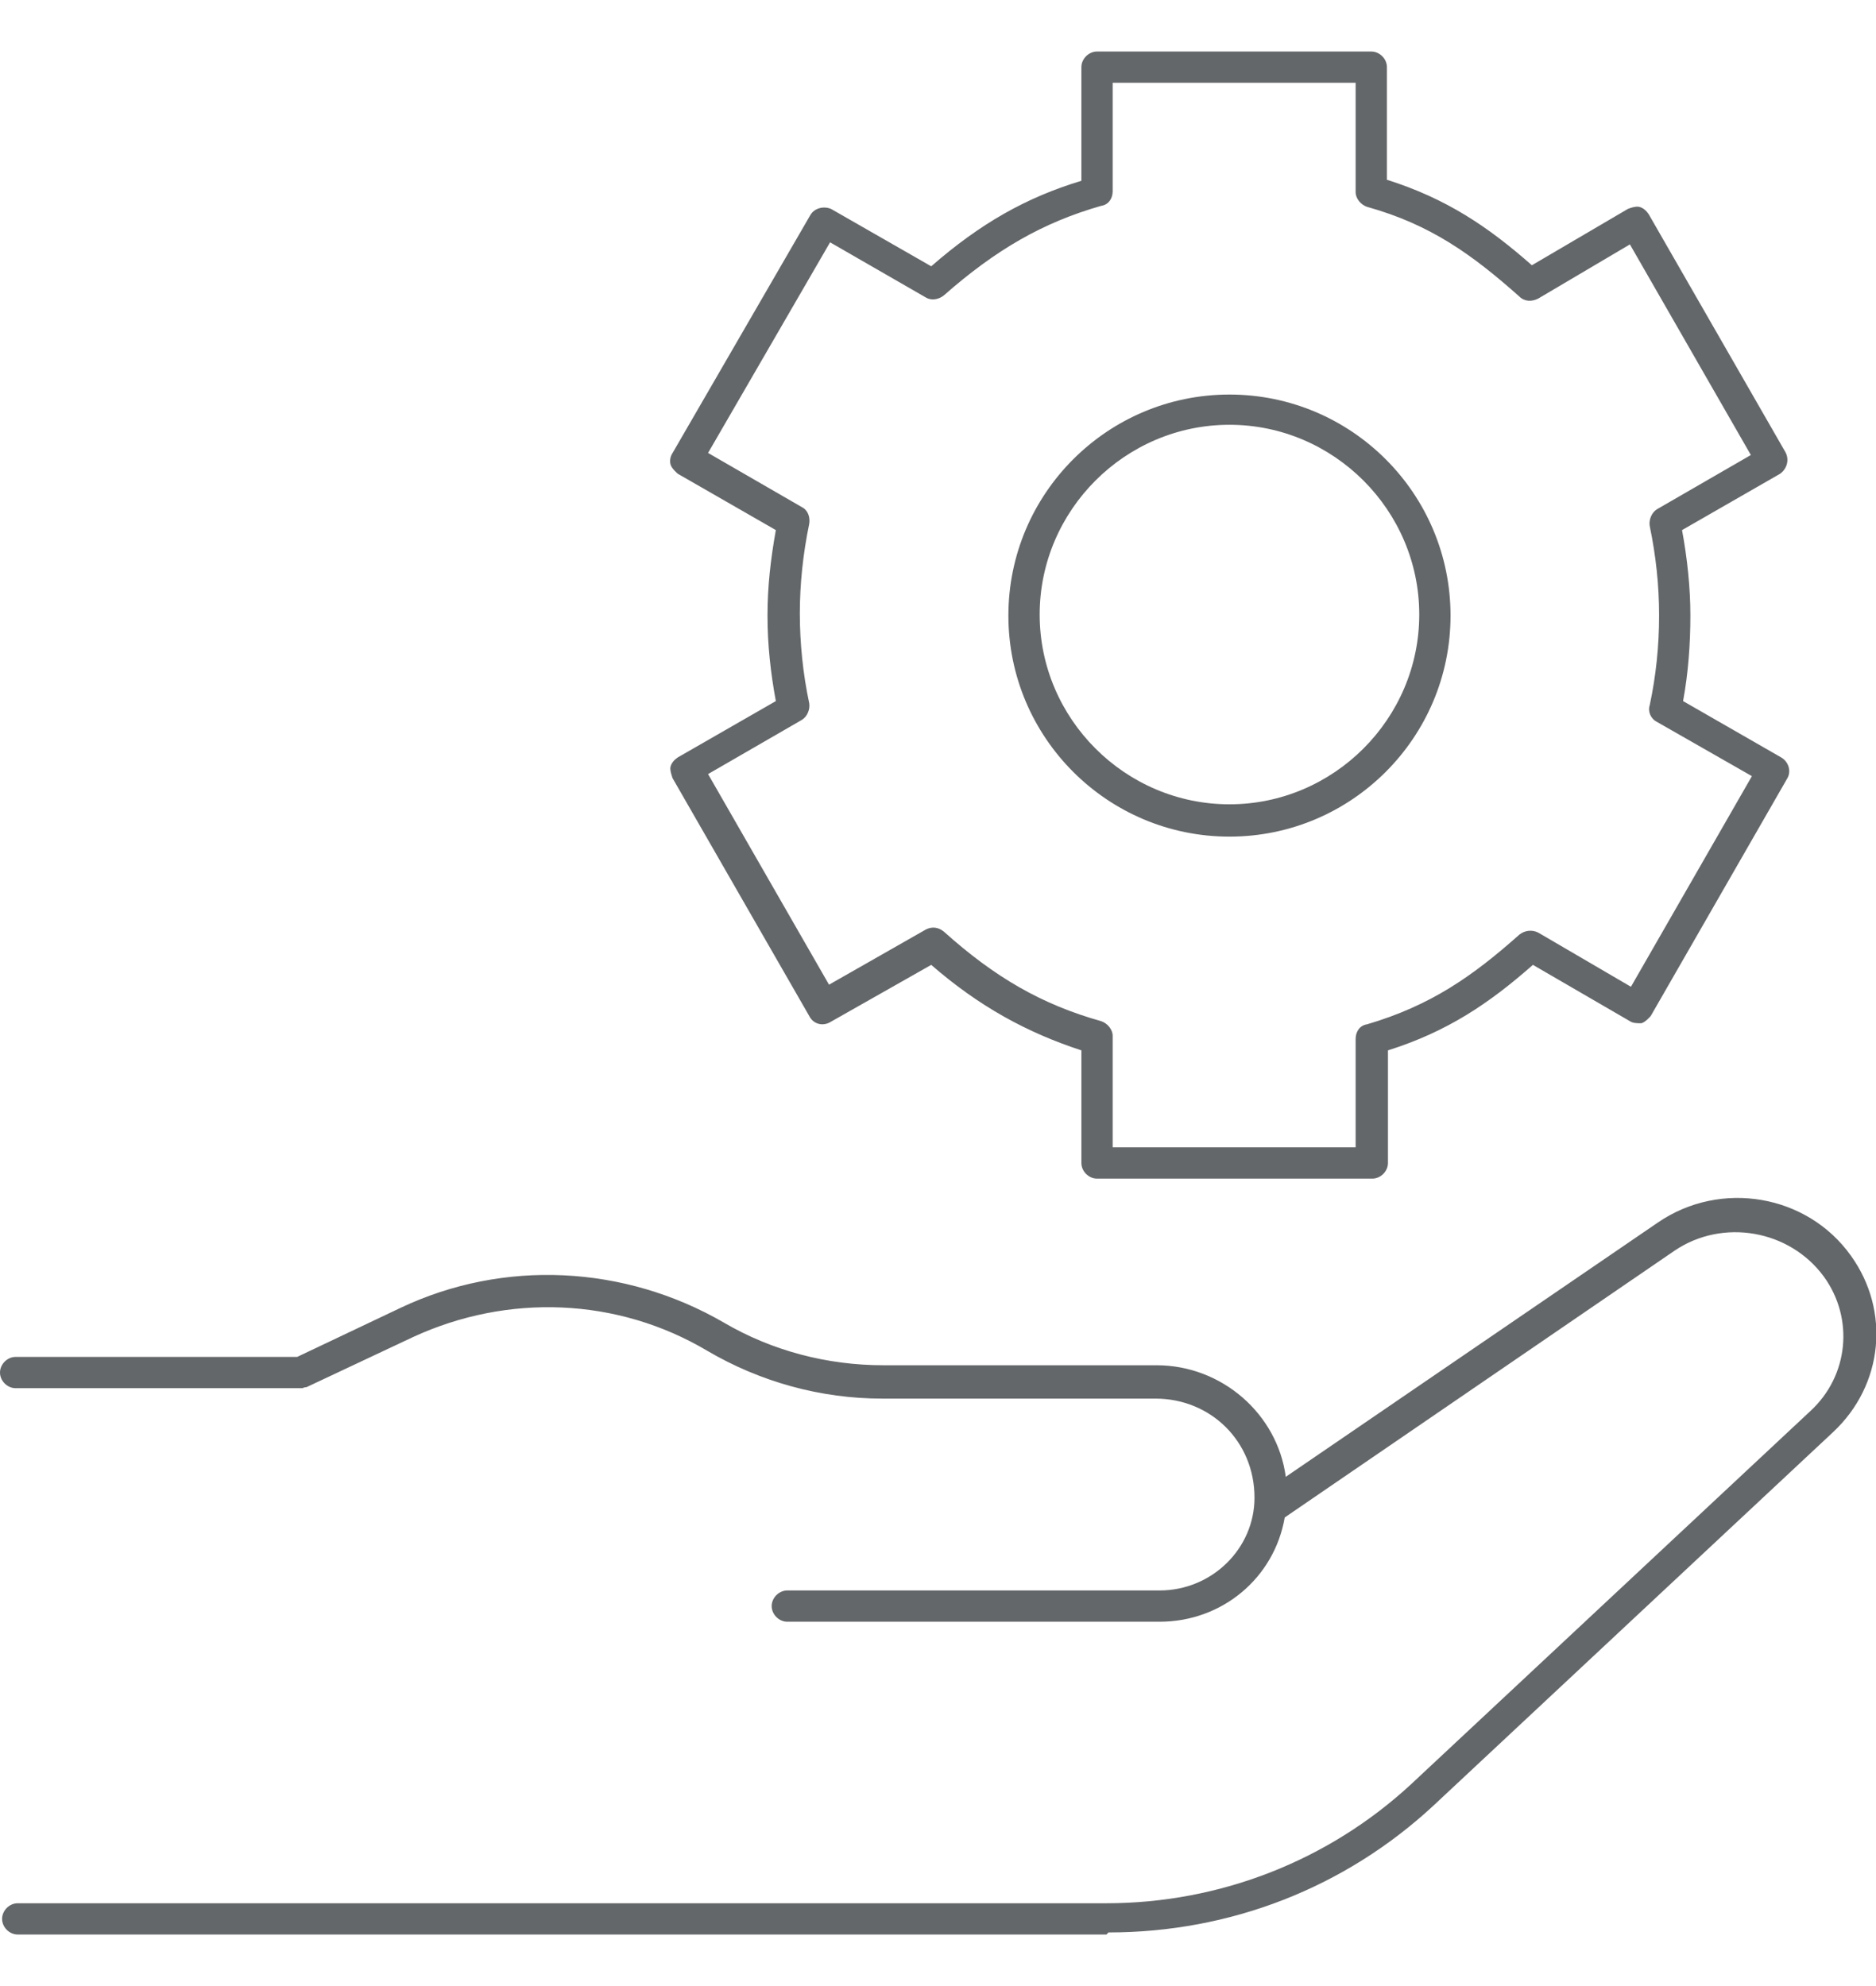
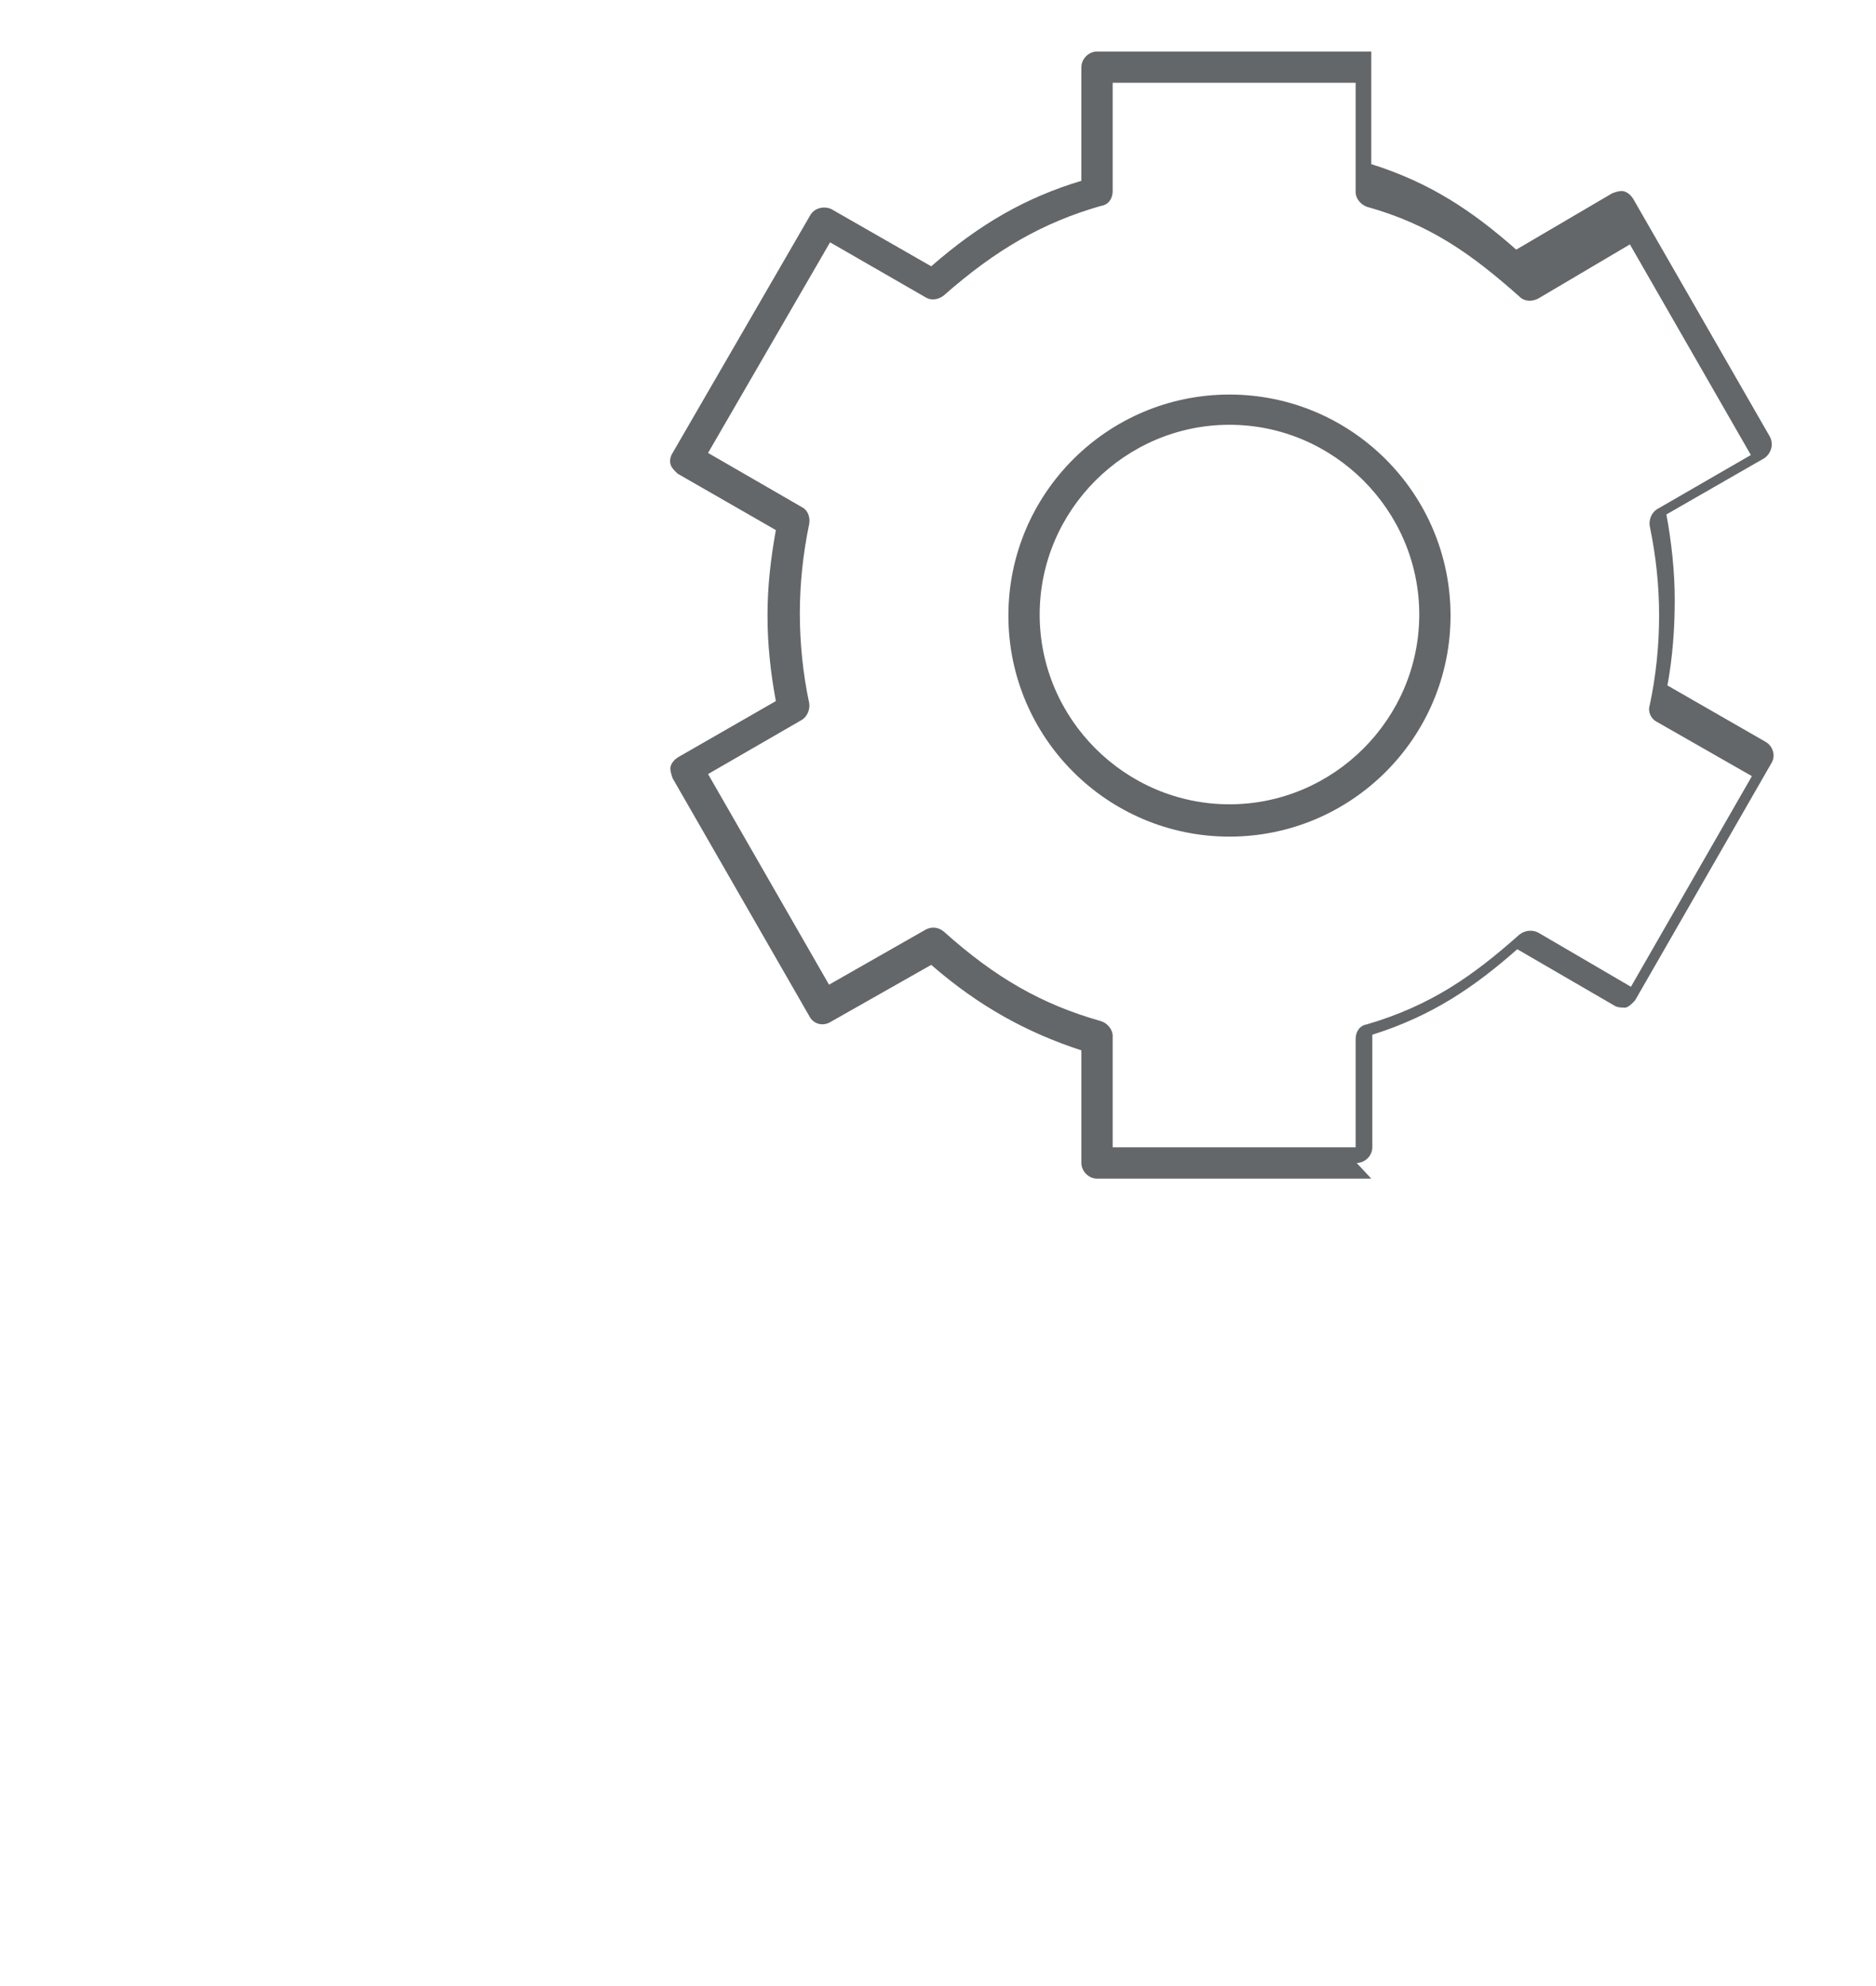
<svg xmlns="http://www.w3.org/2000/svg" id="Layer_168060d1f41c52" data-name="Layer 1" viewBox="0 0 17.99 18.06" aria-hidden="true" width="17px" height="18px">
  <defs>
    <linearGradient class="cerosgradient" data-cerosgradient="true" id="CerosGradient_ida484ef58b" gradientUnits="userSpaceOnUse" x1="50%" y1="100%" x2="50%" y2="0%">
      <stop offset="0%" stop-color="#d1d1d1" />
      <stop offset="100%" stop-color="#d1d1d1" />
    </linearGradient>
    <linearGradient />
    <style>
      .cls-1-68060d1f41c52{
        fill: #646769;
      }
    </style>
  </defs>
-   <path class="cls-1-68060d1f41c52" d="M10.61,18.06H.17c-.08,0-.15-.07-.15-.15s.07-.15.15-.15h10.44c1.09,0,2.13-.41,2.92-1.14l3.83-3.58c.37-.34.42-.89.13-1.29-.33-.45-.97-.56-1.43-.25l-3.74,2.56c-.1.58-.6,1-1.2,1h-3.57c-.08,0-.15-.07-.15-.15s.07-.15.15-.15h3.57c.5,0,.91-.4.91-.89,0-.54-.42-.95-.95-.95h-2.62c-.59,0-1.17-.16-1.68-.46-.86-.51-1.91-.55-2.82-.13l-1.02.48s-.02,0-.04.01c-.01,0-.02,0-.03,0H.15c-.08,0-.15-.07-.15-.15s.07-.15.15-.15h2.7l.99-.47c.99-.47,2.15-.41,3.1.14.46.27.99.41,1.53.41h2.62c.63,0,1.16.47,1.24,1.07l3.57-2.44c.6-.41,1.43-.27,1.85.32.38.53.31,1.24-.17,1.69l-3.83,3.58c-.85.79-1.95,1.22-3.12,1.22Z" />
-   <path class="cls-1-68060d1f41c52" d="M13.15,10.81h-2.63c-.08,0-.15-.07-.15-.15v-1.08c-.52-.17-.98-.42-1.44-.82l-.97.55c-.07.04-.16.02-.2-.06l-1.31-2.28s-.03-.08-.02-.11c.01-.04.04-.07.07-.09l.94-.54c-.05-.27-.08-.54-.08-.82s.03-.54.08-.82l-.94-.54s-.06-.05-.07-.09,0-.08.02-.11l1.32-2.28c.04-.07.13-.09.2-.06l.96.55c.47-.41.91-.66,1.44-.82V.15c0-.08.07-.15.15-.15h2.63c.08,0,.15.07.15.15v1.08c.57.18.97.45,1.39.82l.92-.54s.07-.03.11-.02c.04.01.07.04.09.07l1.31,2.28c.04.07.02.16-.05.21l-.94.54c.05.27.08.55.08.82s-.02.55-.07.82l.94.54c.07.04.1.13.06.2l-1.31,2.28s-.05.06-.09.07c-.04,0-.08,0-.11-.02l-.93-.54c-.42.37-.82.64-1.39.82v1.08c0,.08-.07.15-.15.15ZM10.67,10.51h2.33v-1.04c0-.07.04-.13.11-.14.61-.18,1.01-.46,1.46-.86.05-.04.12-.05.18-.02l.89.52,1.16-2.02-.91-.52c-.06-.03-.09-.1-.07-.16.06-.28.09-.57.09-.86s-.03-.57-.09-.86c-.01-.06.02-.13.07-.16l.9-.52-1.16-2.02-.88.52c-.06.03-.13.03-.18-.02-.45-.4-.85-.69-1.46-.86-.06-.02-.11-.08-.11-.14V.3h-2.33v1.04c0,.07-.04.13-.11.14-.56.16-1.01.42-1.51.86-.05.04-.12.05-.17.02l-.92-.53-1.17,2.02.9.52c.06.03.08.1.07.16-.06.29-.09.58-.09.86s.03.58.09.86c.01.06-.02.13-.07.16l-.9.52,1.16,2.02.93-.53c.06-.03.12-.02.17.02.49.44.94.7,1.51.86.06.02.11.08.11.14v1.04ZM11.79,7.53c-1.17,0-2.12-.95-2.12-2.12s.95-2.12,2.12-2.12,2.12.95,2.12,2.12-.95,2.12-2.12,2.12ZM11.79,3.58c-1,0-1.82.82-1.82,1.82s.82,1.82,1.82,1.82,1.82-.82,1.82-1.82-.82-1.82-1.82-1.82Z" />
+   <path class="cls-1-68060d1f41c52" d="M13.15,10.81h-2.63c-.08,0-.15-.07-.15-.15v-1.08c-.52-.17-.98-.42-1.44-.82l-.97.55c-.07.04-.16.02-.2-.06l-1.31-2.28s-.03-.08-.02-.11c.01-.04.04-.07.07-.09l.94-.54c-.05-.27-.08-.54-.08-.82s.03-.54.08-.82l-.94-.54s-.06-.05-.07-.09,0-.08.02-.11l1.32-2.28c.04-.07.13-.09.2-.06l.96.55c.47-.41.91-.66,1.44-.82V.15c0-.08.07-.15.15-.15h2.63v1.08c.57.18.97.45,1.39.82l.92-.54s.07-.03.11-.02c.04.01.07.04.09.07l1.31,2.28c.04.07.02.16-.05.21l-.94.54c.05.27.08.55.08.82s-.02.55-.07.82l.94.54c.07.04.1.13.06.2l-1.31,2.28s-.05.06-.09.07c-.04,0-.08,0-.11-.02l-.93-.54c-.42.37-.82.64-1.39.82v1.08c0,.08-.07.15-.15.15ZM10.67,10.51h2.33v-1.04c0-.07.04-.13.11-.14.61-.18,1.01-.46,1.46-.86.05-.04.12-.05.18-.02l.89.52,1.16-2.02-.91-.52c-.06-.03-.09-.1-.07-.16.06-.28.09-.57.09-.86s-.03-.57-.09-.86c-.01-.06.02-.13.07-.16l.9-.52-1.16-2.02-.88.52c-.06.03-.13.03-.18-.02-.45-.4-.85-.69-1.46-.86-.06-.02-.11-.08-.11-.14V.3h-2.33v1.04c0,.07-.04.13-.11.14-.56.16-1.01.42-1.51.86-.05.04-.12.05-.17.02l-.92-.53-1.17,2.02.9.52c.06.03.08.1.07.16-.06.29-.09.58-.09.86s.03.58.09.86c.01.06-.02.13-.07.16l-.9.52,1.16,2.02.93-.53c.06-.03.12-.02.17.02.49.44.94.7,1.51.86.06.02.11.08.11.14v1.04ZM11.79,7.53c-1.17,0-2.12-.95-2.12-2.12s.95-2.12,2.12-2.12,2.12.95,2.12,2.12-.95,2.12-2.12,2.12ZM11.79,3.58c-1,0-1.82.82-1.82,1.82s.82,1.82,1.82,1.82,1.82-.82,1.82-1.82-.82-1.82-1.82-1.82Z" />
</svg>